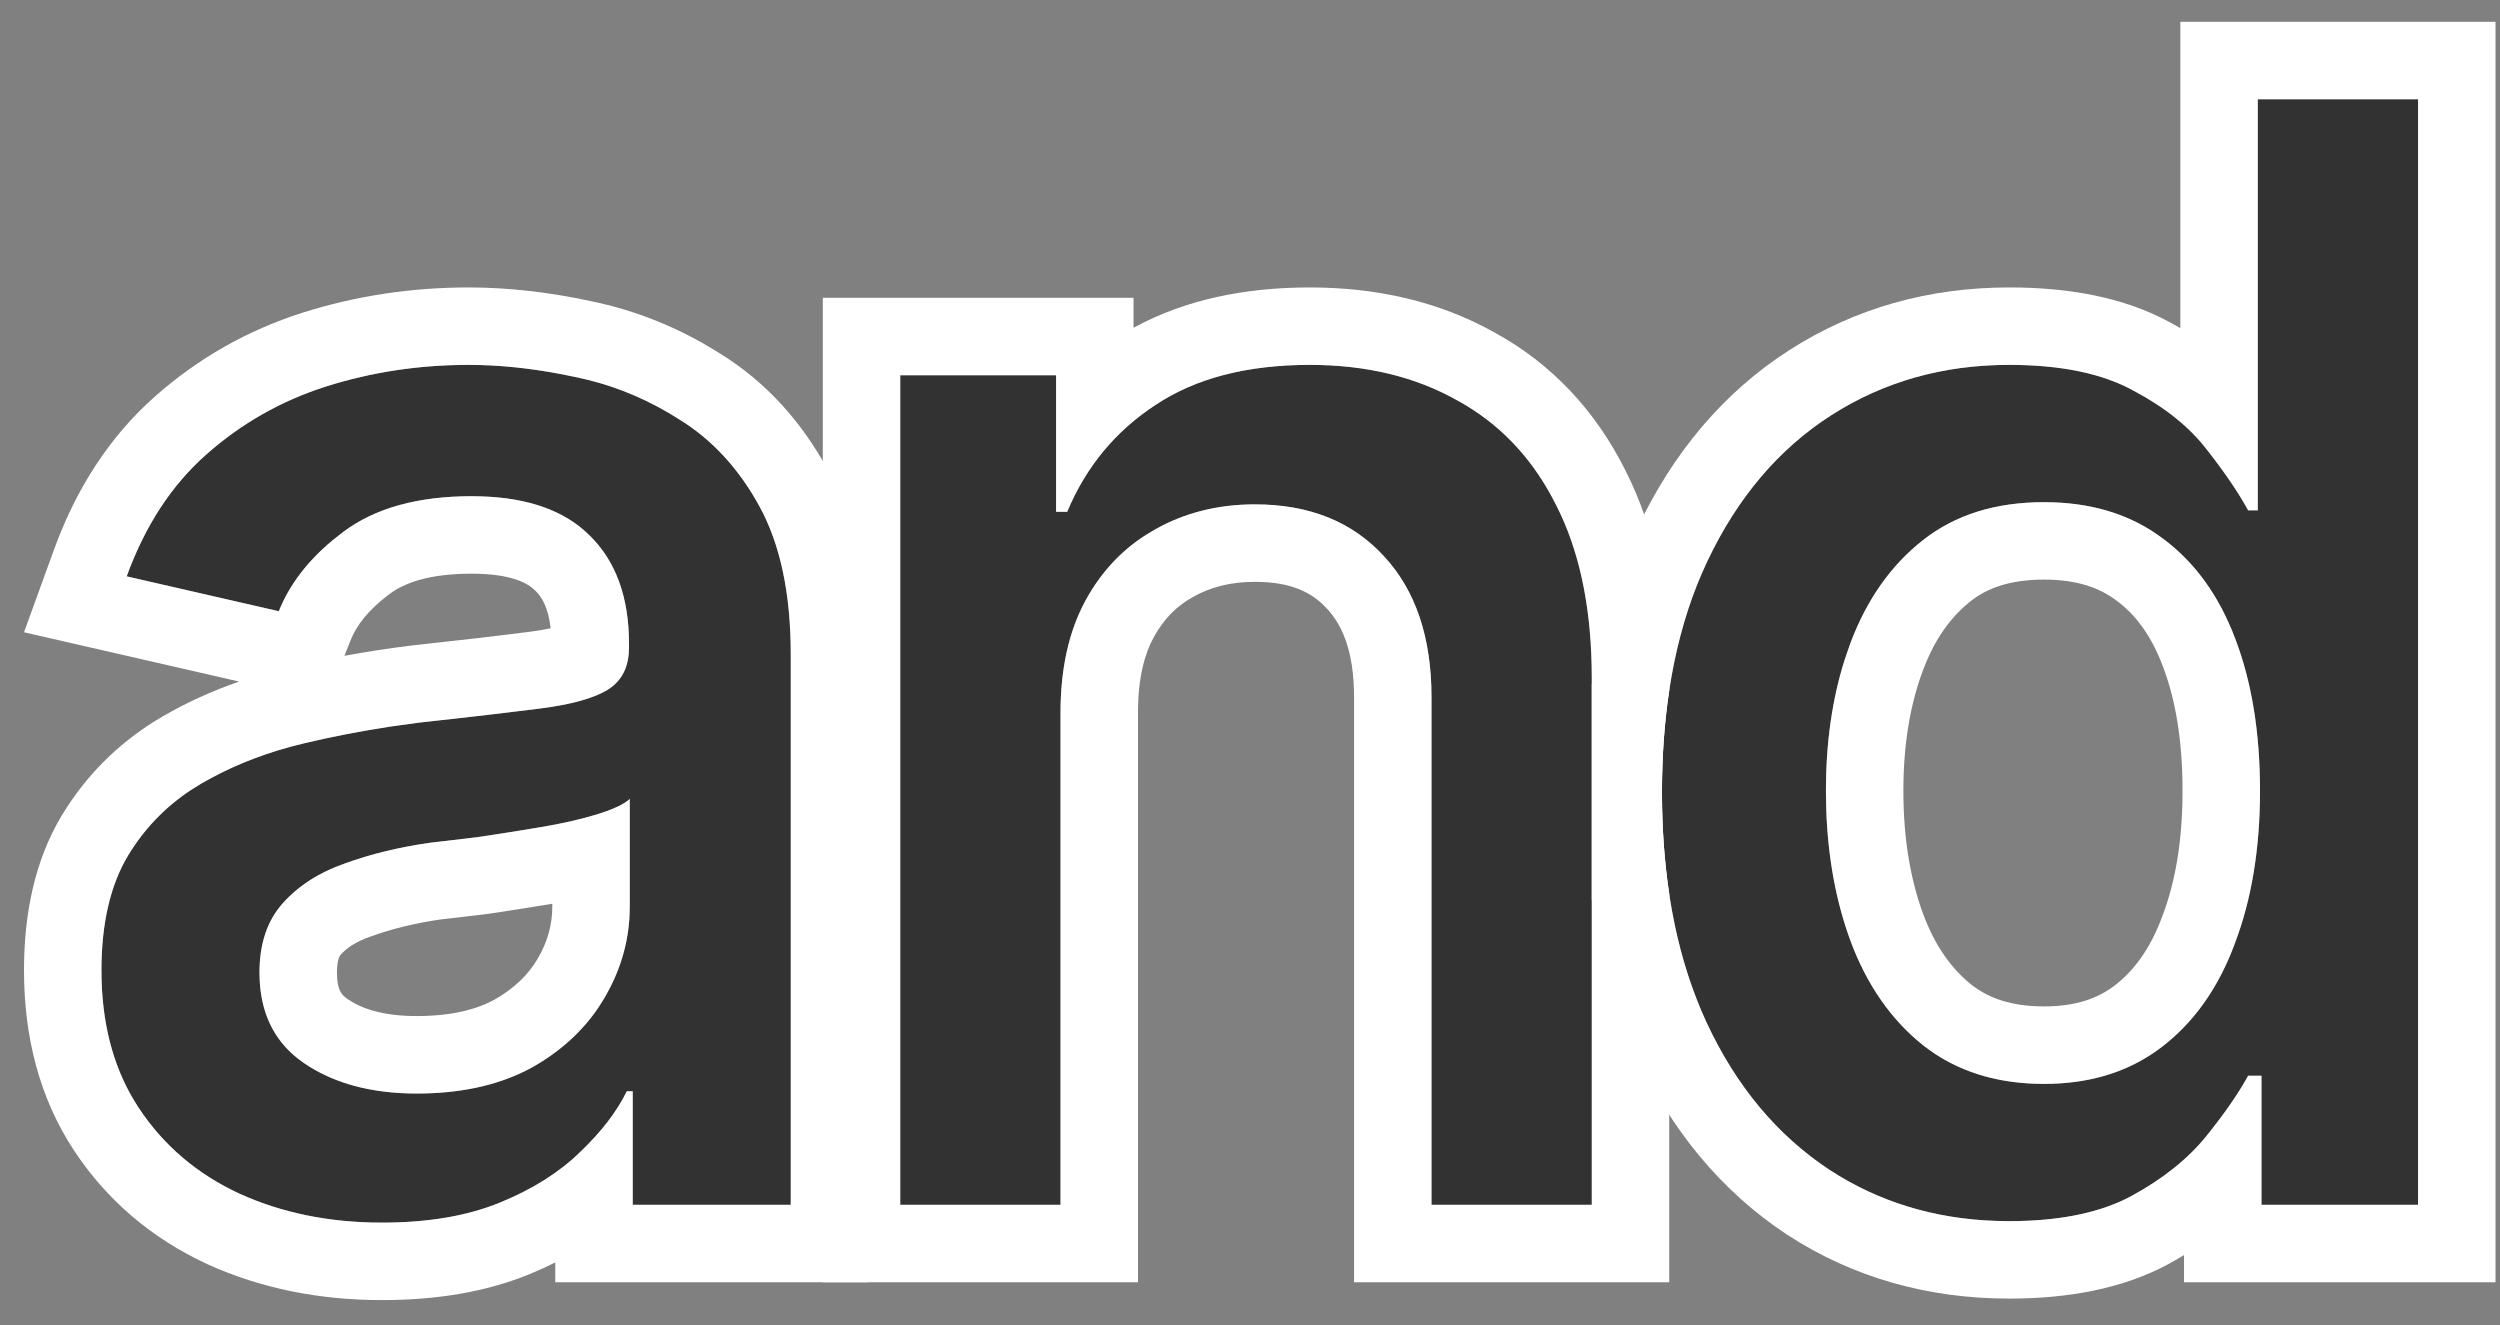
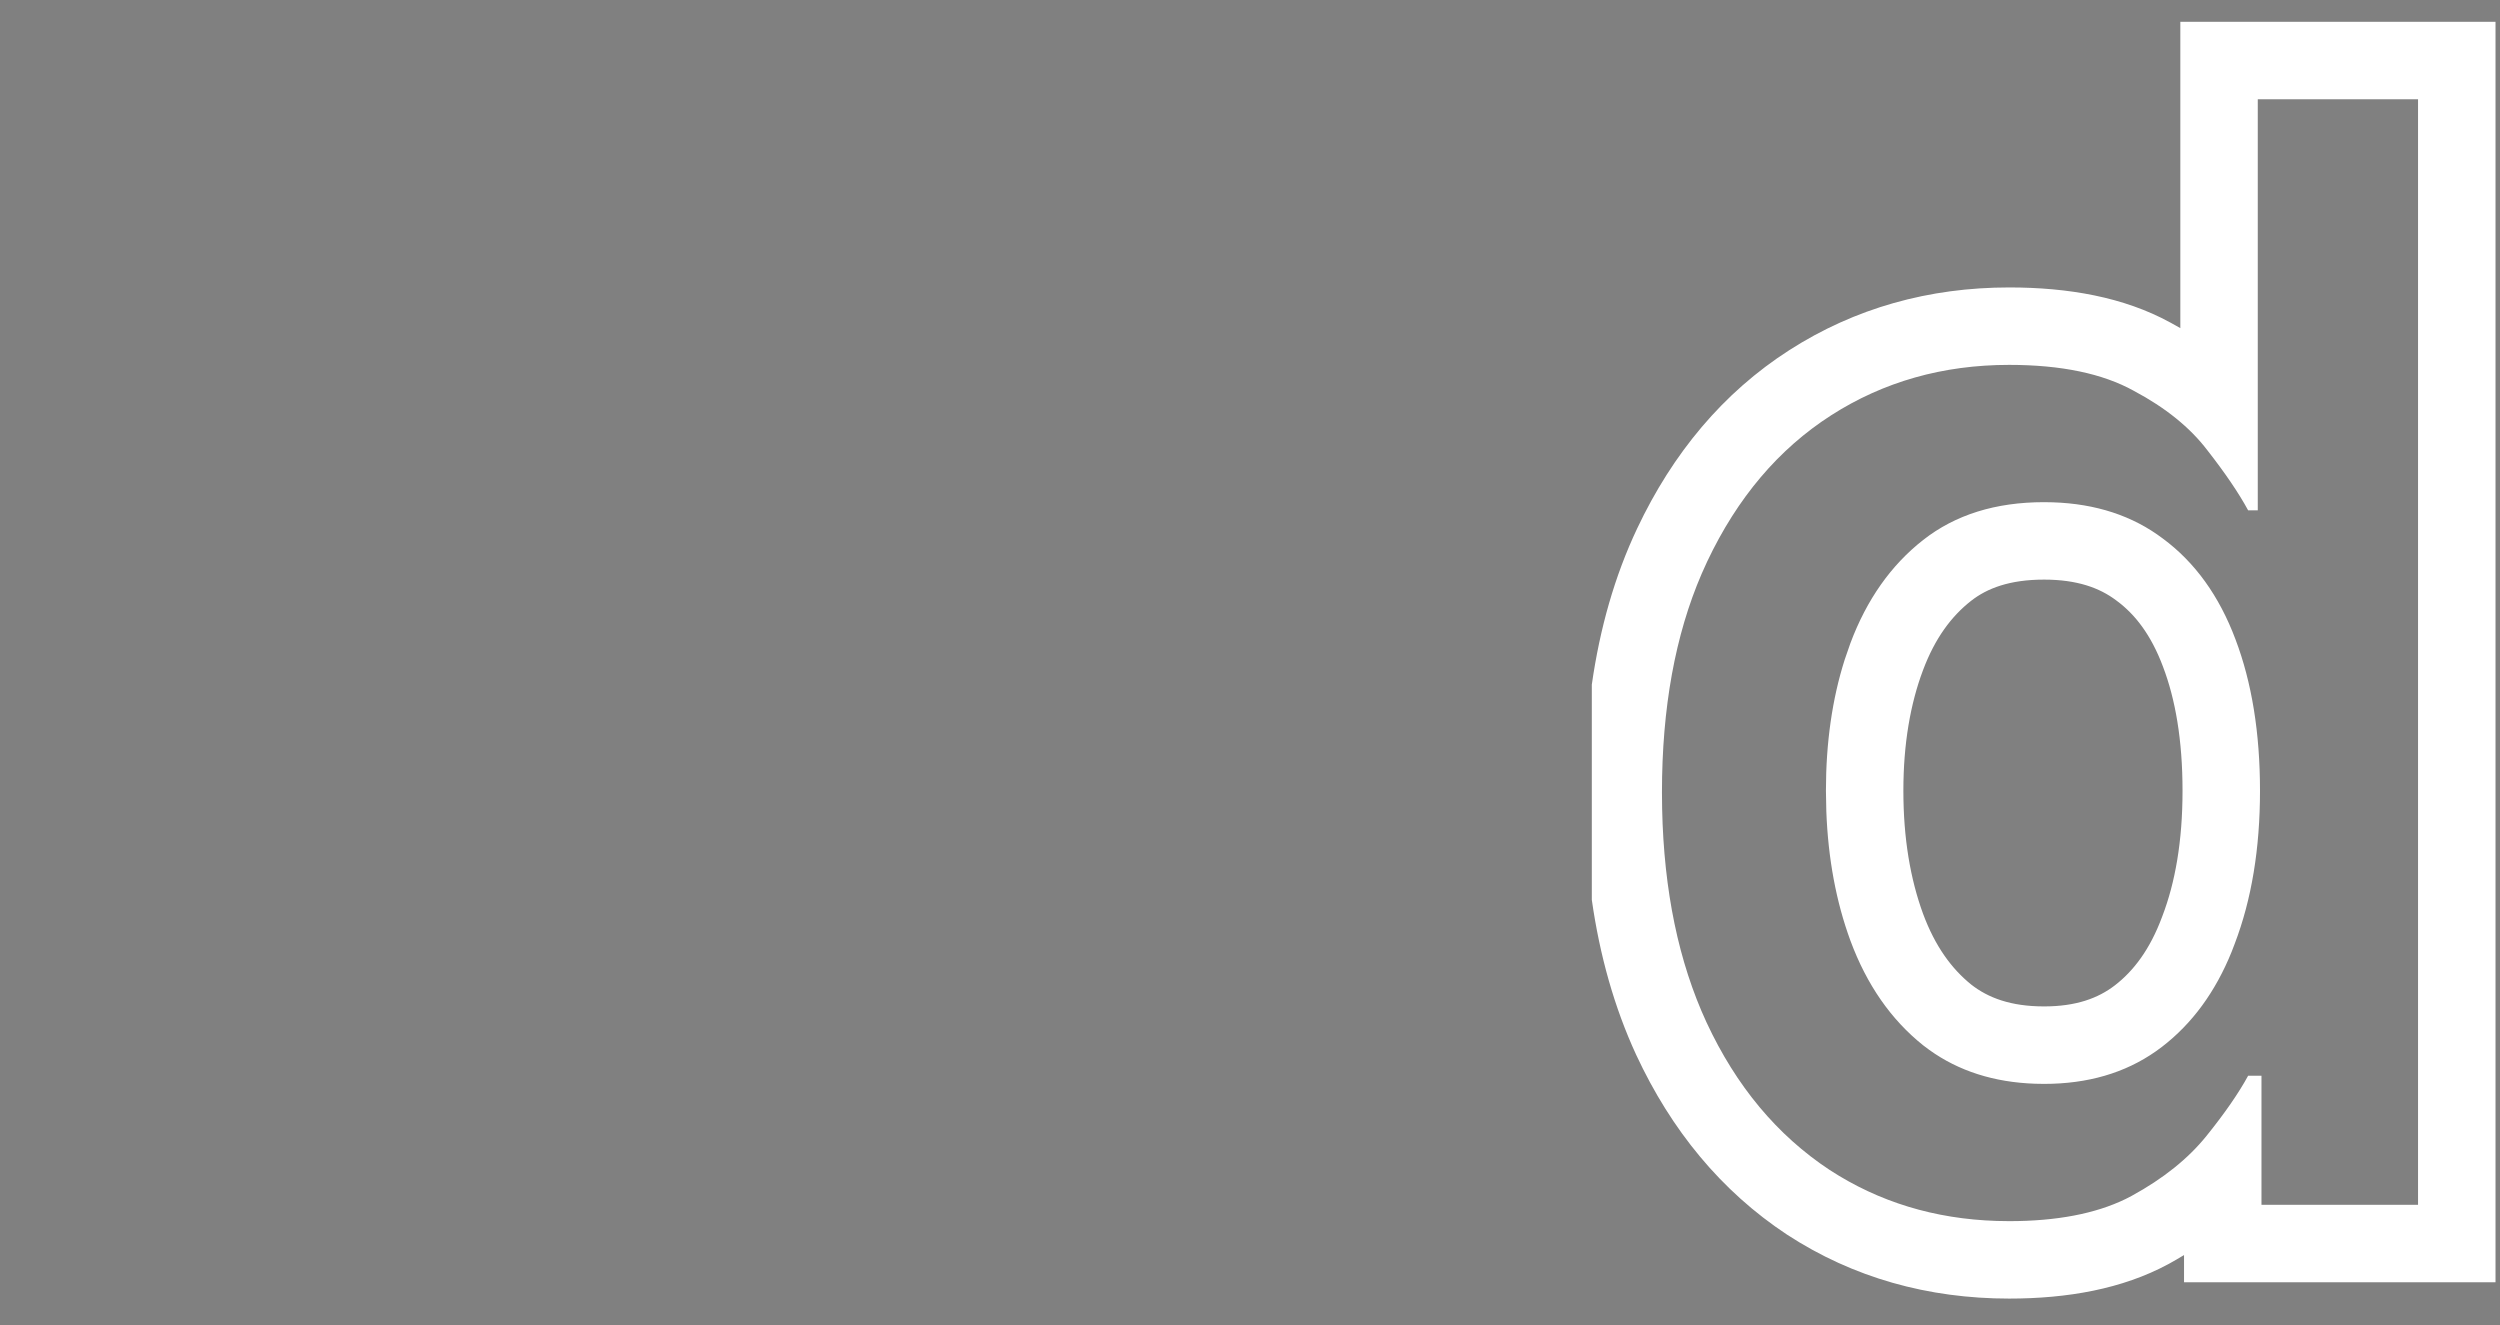
<svg xmlns="http://www.w3.org/2000/svg" width="83" height="44" viewBox="0 0 83 44" fill="none">
  <rect x="0" y="0" width="83" height="44" fill="#808080" stroke="none" />
-   <path d="M66.705 40.542C64.472 40.542 62.485 39.975 60.744 38.842C59.003 37.693 57.64 36.059 56.655 33.94C55.669 31.805 55.177 29.26 55.177 26.303C55.177 23.315 55.678 20.761 56.679 18.642C57.681 16.524 59.052 14.906 60.793 13.789C62.534 12.673 64.505 12.114 66.705 12.114C68.43 12.114 69.809 12.402 70.844 12.976C71.895 13.535 72.708 14.192 73.283 14.947C73.874 15.703 74.326 16.368 74.638 16.943H74.958V3.295H80.279V40H75.081V35.714H74.638C74.326 36.288 73.866 36.954 73.258 37.709C72.65 38.465 71.821 39.13 70.77 39.704C69.735 40.263 68.38 40.542 66.705 40.542ZM67.863 35.985C69.407 35.985 70.713 35.574 71.78 34.753C72.847 33.932 73.652 32.791 74.194 31.329C74.752 29.867 75.032 28.176 75.032 26.254C75.032 24.333 74.761 22.658 74.219 21.229C73.677 19.784 72.872 18.667 71.805 17.879C70.737 17.074 69.423 16.672 67.863 16.672C66.254 16.672 64.915 17.09 63.848 17.928C62.78 18.765 61.976 19.907 61.434 21.352C60.892 22.797 60.621 24.431 60.621 26.254C60.621 28.094 60.892 29.752 61.434 31.23C61.976 32.692 62.78 33.85 63.848 34.704C64.932 35.558 66.27 35.985 67.863 35.985Z" fill="#323232" />
-   <path d="M35.209 23.668V40H29.888V12.459H35.062V16.992H35.431C36.055 15.497 37.032 14.315 38.362 13.445C39.693 12.558 41.401 12.114 43.486 12.114C45.359 12.114 46.993 12.508 48.389 13.297C49.801 14.069 50.893 15.226 51.665 16.77C52.453 18.314 52.847 20.227 52.847 22.51V40H47.526V23.15C47.526 21.163 47.001 19.603 45.95 18.47C44.899 17.32 43.47 16.745 41.663 16.745C40.432 16.745 39.323 17.025 38.338 17.583C37.369 18.125 36.605 18.905 36.047 19.923C35.489 20.942 35.209 22.19 35.209 23.668Z" fill="#323232" />
-   <path d="M12.68 40.591C10.939 40.591 9.363 40.271 7.95 39.63C6.538 38.974 5.421 38.021 4.6 36.773C3.779 35.525 3.368 34.006 3.368 32.216C3.368 30.655 3.664 29.383 4.255 28.397C4.863 27.396 5.676 26.599 6.694 26.008C7.712 25.417 8.845 24.973 10.094 24.678C11.342 24.382 12.623 24.152 13.936 23.988C15.595 23.807 16.933 23.651 17.952 23.52C18.97 23.389 19.709 23.183 20.169 22.904C20.645 22.608 20.883 22.14 20.883 21.5V21.377C20.883 19.817 20.44 18.61 19.553 17.756C18.683 16.901 17.385 16.474 15.661 16.474C13.871 16.474 12.45 16.869 11.399 17.657C10.364 18.429 9.65 19.307 9.256 20.293L4.206 19.135C4.814 17.46 5.692 16.113 6.842 15.095C8.008 14.06 9.338 13.305 10.832 12.829C12.343 12.352 13.92 12.114 15.562 12.114C16.663 12.114 17.829 12.246 19.06 12.508C20.292 12.755 21.45 13.223 22.534 13.913C23.634 14.586 24.529 15.555 25.219 16.819C25.909 18.084 26.253 19.718 26.253 21.722V40H21.006V36.231H20.809C20.481 36.904 19.963 37.578 19.257 38.251C18.568 38.924 17.681 39.483 16.597 39.926C15.513 40.37 14.207 40.591 12.68 40.591ZM13.838 36.305C15.332 36.305 16.605 36.017 17.656 35.443C18.707 34.852 19.512 34.08 20.07 33.127C20.629 32.175 20.908 31.165 20.908 30.097V26.525C20.711 26.706 20.341 26.878 19.799 27.043C19.257 27.207 18.642 27.346 17.952 27.461C17.262 27.576 16.589 27.683 15.932 27.782C15.275 27.864 14.725 27.929 14.281 27.979C13.247 28.126 12.302 28.356 11.448 28.668C10.594 28.964 9.905 29.407 9.379 29.999C8.87 30.573 8.615 31.337 8.615 32.29C8.615 33.62 9.108 34.622 10.094 35.295C11.079 35.968 12.327 36.305 13.838 36.305Z" fill="#323232" />
  <path d="M80.279 3.295H74.958V16.943H74.638C74.326 16.368 73.874 15.703 73.283 14.947C72.708 14.192 71.895 13.535 70.844 12.976C69.809 12.402 68.43 12.114 66.705 12.114C64.505 12.114 62.534 12.673 60.793 13.789C59.052 14.906 57.681 16.524 56.679 18.642L56.497 19.045C55.617 21.082 55.177 23.502 55.177 26.303L55.183 26.852C55.24 29.576 55.731 31.938 56.655 33.94C57.64 36.059 59.003 37.693 60.744 38.842C62.376 39.904 64.224 40.469 66.289 40.535L66.705 40.542C68.276 40.542 69.565 40.296 70.572 39.806L70.77 39.704C71.821 39.13 72.65 38.465 73.258 37.709C73.866 36.954 74.326 36.288 74.638 35.714H75.081V40H80.279V3.295ZM72.46 26.254C72.46 24.567 72.222 23.214 71.814 22.141L71.811 22.132C71.415 21.075 70.883 20.395 70.277 19.947L70.267 19.939L70.257 19.932C69.707 19.517 68.962 19.243 67.863 19.243C66.718 19.243 65.97 19.532 65.436 19.951C64.788 20.459 64.241 21.189 63.842 22.255C63.426 23.364 63.192 24.685 63.192 26.254C63.192 27.837 63.425 29.187 63.845 30.336C64.246 31.418 64.795 32.164 65.445 32.688C66.007 33.128 66.758 33.413 67.863 33.413L67.863 35.985L67.567 35.98C66.201 35.933 65.03 35.559 64.054 34.858L63.848 34.704C62.78 33.85 61.976 32.692 61.434 31.23C60.959 29.937 60.693 28.505 60.634 26.936L60.621 26.254C60.621 24.66 60.828 23.209 61.243 21.903L61.434 21.352C61.976 19.907 62.78 18.765 63.848 17.928C64.915 17.09 66.254 16.672 67.863 16.672L68.153 16.677C69.587 16.724 70.804 17.124 71.805 17.879C72.872 18.667 73.677 19.784 74.219 21.229C74.761 22.658 75.032 24.333 75.032 26.254C75.032 28.176 74.752 29.867 74.194 31.329L74.09 31.6C73.551 32.932 72.781 33.983 71.78 34.753L71.577 34.902C70.549 35.624 69.31 35.985 67.863 35.985L67.863 33.413C68.927 33.413 69.658 33.141 70.212 32.715C70.839 32.232 71.382 31.516 71.783 30.435L71.787 30.423L71.792 30.411C72.216 29.301 72.46 27.931 72.46 26.254ZM82.851 42.571H72.51V41.668C72.344 41.768 72.176 41.867 72.004 41.961L71.998 41.964L71.991 41.968C70.456 42.796 68.636 43.113 66.705 43.113C64.013 43.113 61.531 42.422 59.341 40.997L59.334 40.992L59.327 40.988C57.143 39.546 55.485 37.521 54.323 35.024L54.32 35.018C53.594 33.443 53.111 31.722 52.848 29.874V22.729C53.115 20.858 53.608 19.122 54.355 17.543C55.534 15.048 57.207 13.035 59.405 11.625C61.587 10.225 64.046 9.543 66.705 9.543C68.662 9.543 70.507 9.861 72.05 10.706C72.064 10.713 72.079 10.721 72.093 10.729C72.192 10.782 72.289 10.838 72.387 10.894V0.724H82.851V42.571Z" fill="white" />
-   <path d="M27.317 9.888H37.633V10.883C39.349 9.943 41.343 9.543 43.486 9.543C45.714 9.543 47.787 10.012 49.621 11.04C49.632 11.046 49.643 11.052 49.653 11.058C51.538 12.096 52.972 13.644 53.955 15.601L54.14 15.98C55.03 17.897 55.419 20.105 55.419 22.51V22.922C55.258 23.979 55.177 25.106 55.177 26.303C55.177 27.495 55.259 28.62 55.419 29.679V42.571H44.955V23.15C44.955 21.62 44.559 20.752 44.065 20.219L44.059 20.212L44.052 20.205C43.567 19.675 42.874 19.317 41.663 19.317C40.836 19.317 40.171 19.5 39.605 19.82L39.6 19.824L39.593 19.827C39.065 20.122 38.639 20.545 38.302 21.16C38.001 21.71 37.781 22.507 37.781 23.668V42.571H27.317V9.888ZM29.888 40H35.209V23.668C35.209 22.19 35.489 20.942 36.047 19.923C36.535 19.032 37.182 18.324 37.984 17.798L38.338 17.583C39.323 17.025 40.432 16.745 41.663 16.745C43.47 16.745 44.899 17.32 45.95 18.47C47.001 19.603 47.526 21.163 47.526 23.15V40H52.847V22.51C52.847 20.37 52.501 18.554 51.808 17.064L51.665 16.77C50.941 15.323 49.936 14.215 48.649 13.446L48.389 13.297C46.993 12.508 45.359 12.114 43.486 12.114C41.401 12.114 39.693 12.558 38.362 13.445C37.032 14.315 36.055 15.497 35.431 16.992H35.062V12.459H29.888V40Z" fill="white" />
-   <path d="M26.253 21.722C26.253 19.718 25.909 18.084 25.219 16.819C24.529 15.555 23.634 14.586 22.534 13.913C21.585 13.309 20.58 12.875 19.519 12.611L19.06 12.508C17.982 12.278 16.955 12.149 15.977 12.12L15.562 12.114C13.92 12.114 12.343 12.352 10.832 12.829C9.338 13.305 8.008 14.06 6.842 15.095C5.692 16.113 4.814 17.46 4.206 19.135L9.256 20.293C9.601 19.43 10.191 18.65 11.026 17.951L11.399 17.657C12.45 16.869 13.871 16.474 15.661 16.474L15.979 16.48C17.546 16.53 18.737 16.955 19.553 17.756C20.44 18.61 20.883 19.817 20.883 21.377V21.5L20.872 21.732C20.82 22.255 20.585 22.645 20.169 22.904C19.709 23.183 18.97 23.389 17.952 23.52L16.185 23.735C15.515 23.813 14.766 23.898 13.936 23.988L12.957 24.123C11.984 24.271 11.03 24.456 10.094 24.678L9.631 24.796C8.564 25.087 7.585 25.491 6.694 26.008L6.322 26.239C5.476 26.802 4.787 27.521 4.255 28.397C3.664 29.383 3.368 30.655 3.368 32.216L3.373 32.548C3.421 34.194 3.83 35.603 4.6 36.773C5.421 38.021 6.538 38.974 7.95 39.63C9.363 40.271 10.939 40.591 12.68 40.591C14.207 40.591 15.513 40.37 16.597 39.926C17.681 39.483 18.568 38.924 19.257 38.251C19.963 37.578 20.481 36.904 20.809 36.231H21.006V40H26.253V21.722ZM18.336 30.097V30.004C17.647 30.119 16.973 30.225 16.314 30.324L16.282 30.329L16.251 30.333C15.621 30.412 15.081 30.475 14.635 30.525C13.756 30.652 12.992 30.843 12.331 31.084L12.31 31.091L12.289 31.099C11.791 31.271 11.494 31.489 11.301 31.707C11.287 31.723 11.267 31.752 11.246 31.815C11.221 31.892 11.187 32.041 11.187 32.29C11.187 32.884 11.349 33.039 11.544 33.172C12.001 33.484 12.707 33.733 13.838 33.733L13.838 36.305L13.558 36.301C12.264 36.264 11.172 35.969 10.281 35.417L10.094 35.295C9.17 34.664 8.679 33.744 8.621 32.535L8.615 32.29C8.615 31.337 8.87 30.573 9.379 29.999C9.905 29.407 10.594 28.964 11.448 28.668C12.302 28.356 13.247 28.126 14.281 27.979C14.725 27.929 15.275 27.864 15.932 27.782C16.26 27.732 16.593 27.681 16.93 27.628L17.952 27.461C18.642 27.346 19.257 27.207 19.799 27.043C20.341 26.878 20.711 26.706 20.908 26.525V30.097L20.895 30.495C20.833 31.416 20.559 32.294 20.07 33.127L19.85 33.476C19.307 34.27 18.576 34.925 17.656 35.443L17.456 35.547C16.445 36.052 15.239 36.305 13.838 36.305L13.838 33.733C14.998 33.733 15.821 33.512 16.41 33.192C17.093 32.805 17.547 32.347 17.852 31.827C18.187 31.255 18.336 30.691 18.336 30.097ZM15.661 19.046C14.229 19.046 13.412 19.362 12.942 19.714L12.937 19.718C12.199 20.268 11.827 20.789 11.644 21.248L11.434 21.773C12.153 21.641 12.881 21.529 13.617 21.436L13.638 21.434L13.658 21.432C15.309 21.252 16.629 21.098 17.623 20.97C17.883 20.936 18.101 20.897 18.281 20.859C18.205 20.158 17.98 19.81 17.77 19.607L17.761 19.6L17.752 19.591C17.531 19.374 16.993 19.046 15.661 19.046ZM28.825 42.571H18.435V41.913C18.154 42.053 17.866 42.185 17.57 42.306C16.099 42.908 14.444 43.163 12.68 43.163C10.618 43.163 8.673 42.782 6.889 41.973L6.877 41.967L6.866 41.962C5.04 41.113 3.547 39.851 2.452 38.187C1.304 36.442 0.797 34.407 0.797 32.216C0.797 30.35 1.148 28.578 2.05 27.074L2.057 27.064L2.216 26.81C3.03 25.555 4.101 24.54 5.402 23.784C6.202 23.32 7.049 22.936 7.938 22.628L0.797 20.991L1.789 18.258C2.519 16.245 3.618 14.515 5.137 13.17C6.573 11.896 8.218 10.963 10.052 10.379L10.06 10.376C11.83 9.818 13.668 9.543 15.562 9.543C16.867 9.543 18.214 9.698 19.597 9.993L19.596 9.994C21.119 10.303 22.549 10.882 23.875 11.72C23.879 11.722 23.884 11.724 23.888 11.727C23.896 11.732 23.905 11.738 23.914 11.743C25.424 12.677 26.604 13.989 27.477 15.588C28.437 17.349 28.825 19.447 28.825 21.722V42.571Z" fill="white" />
</svg>